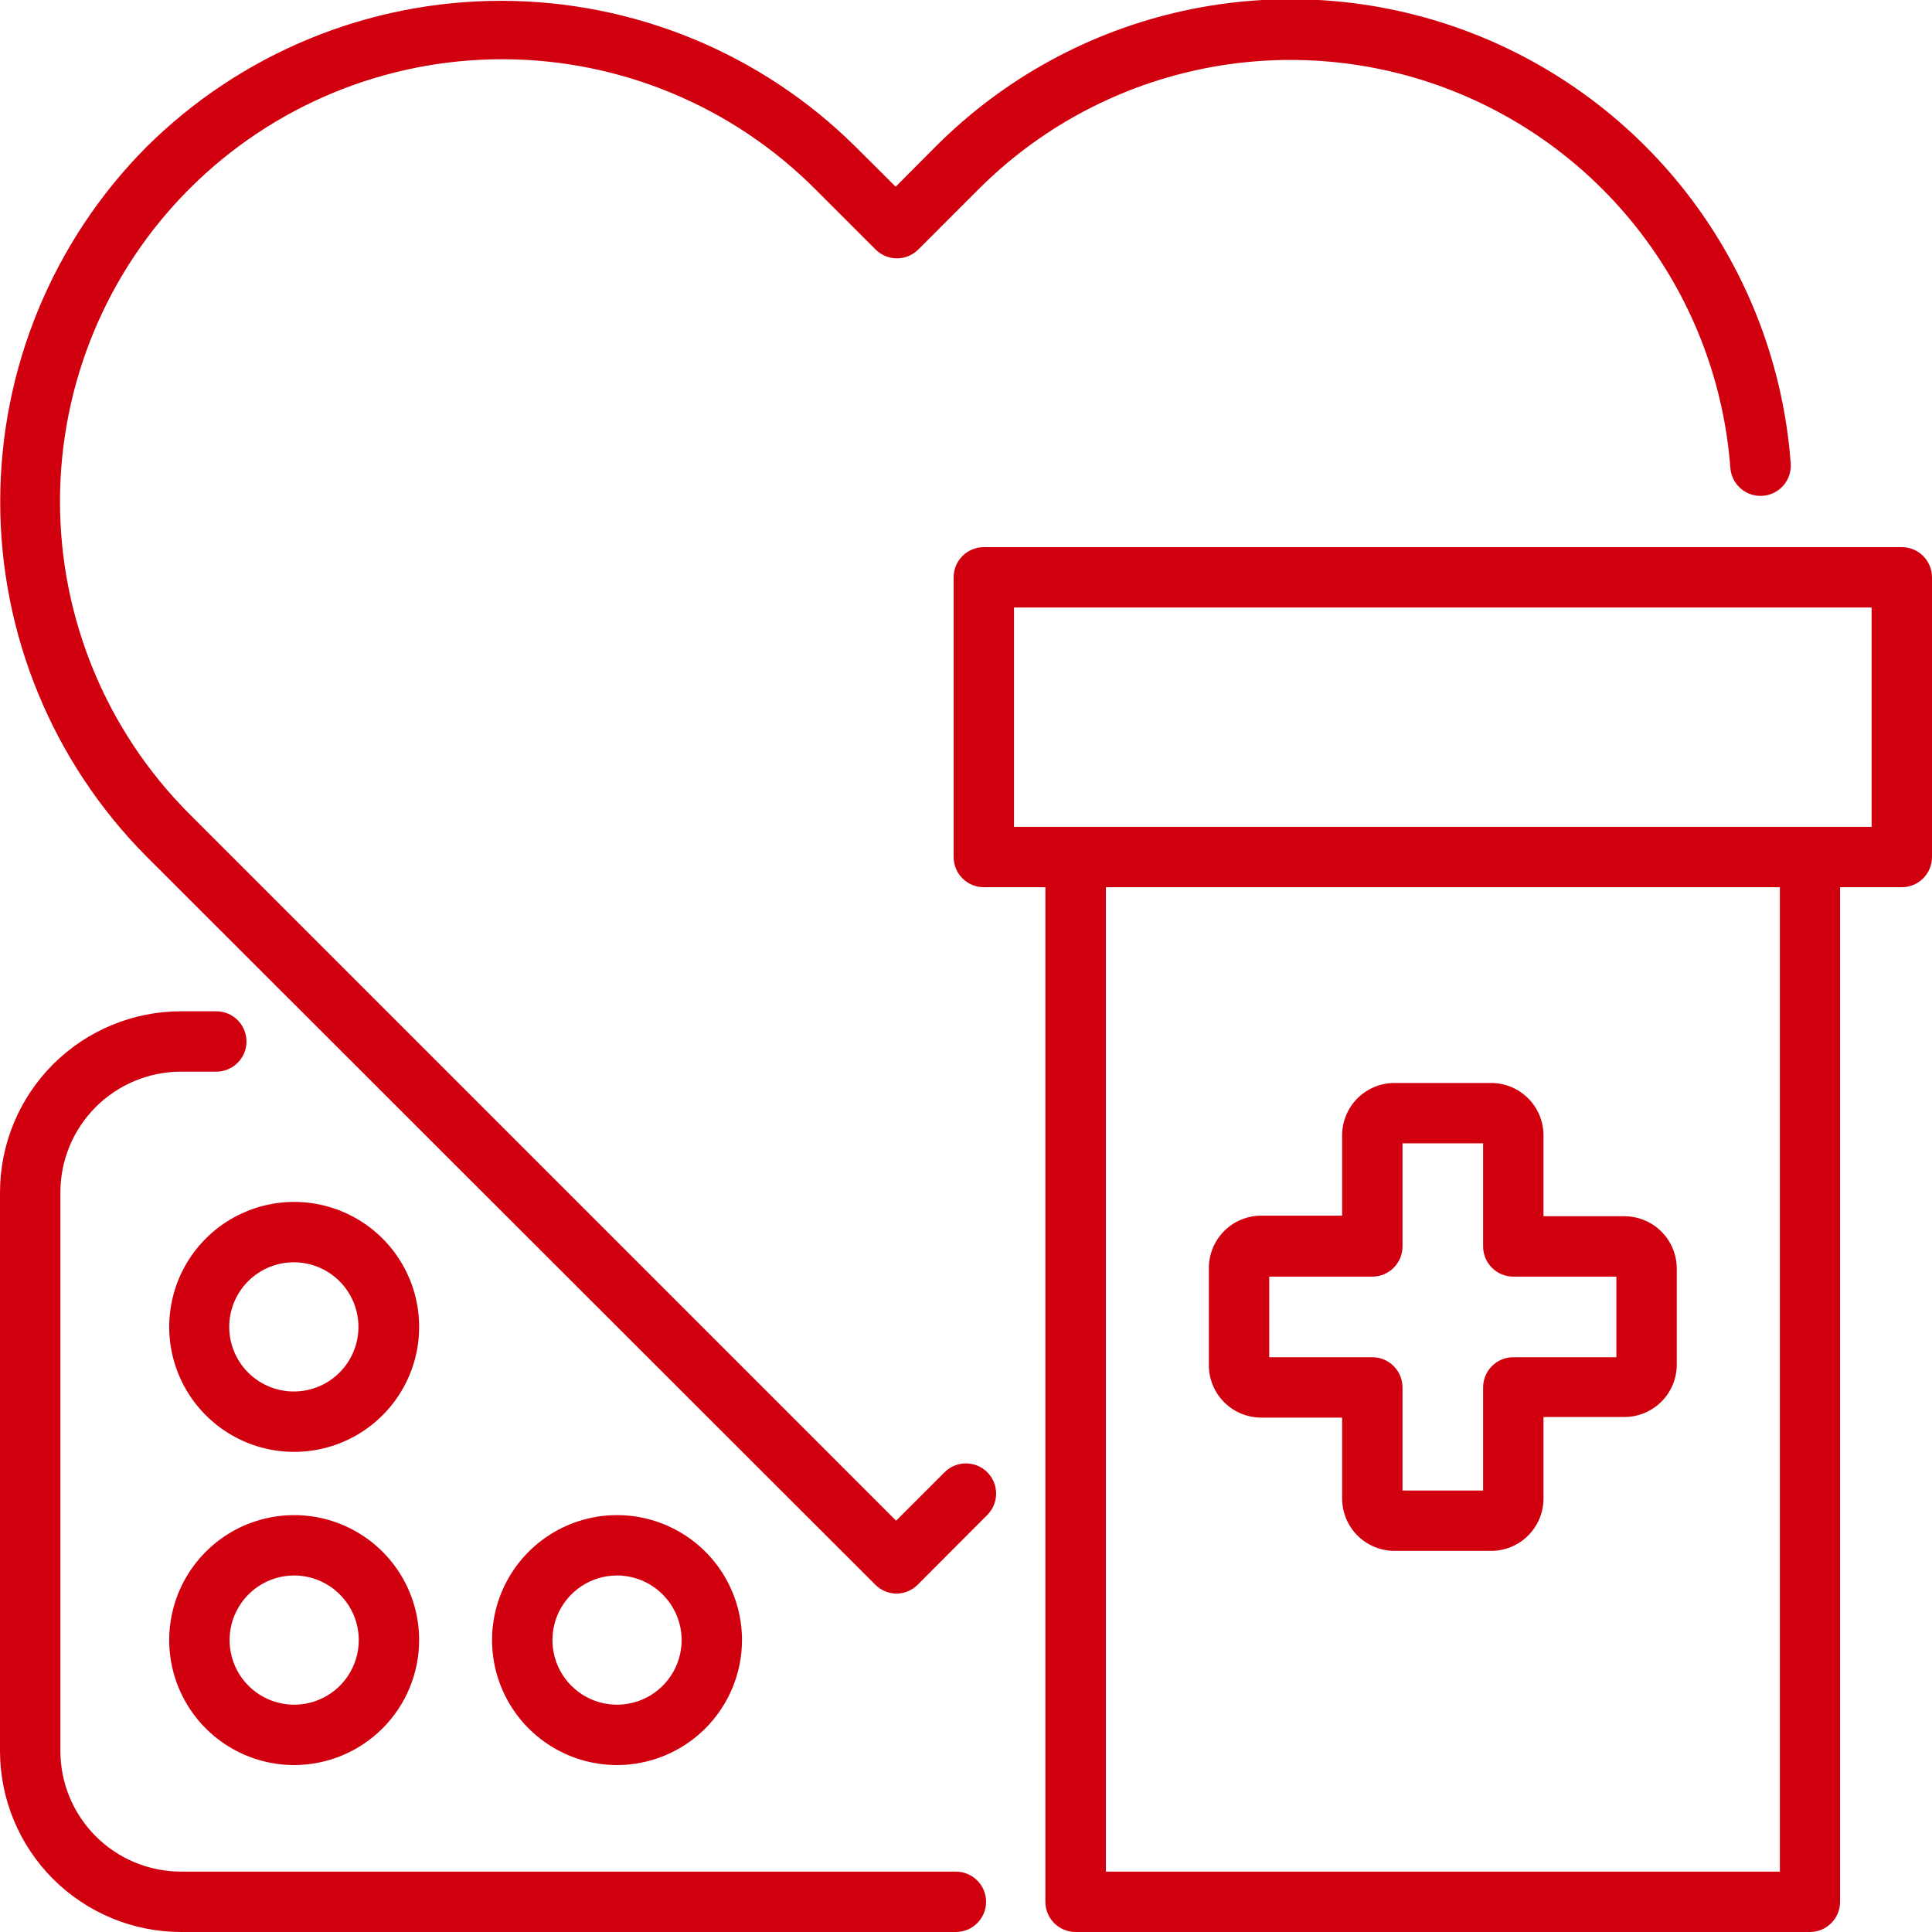
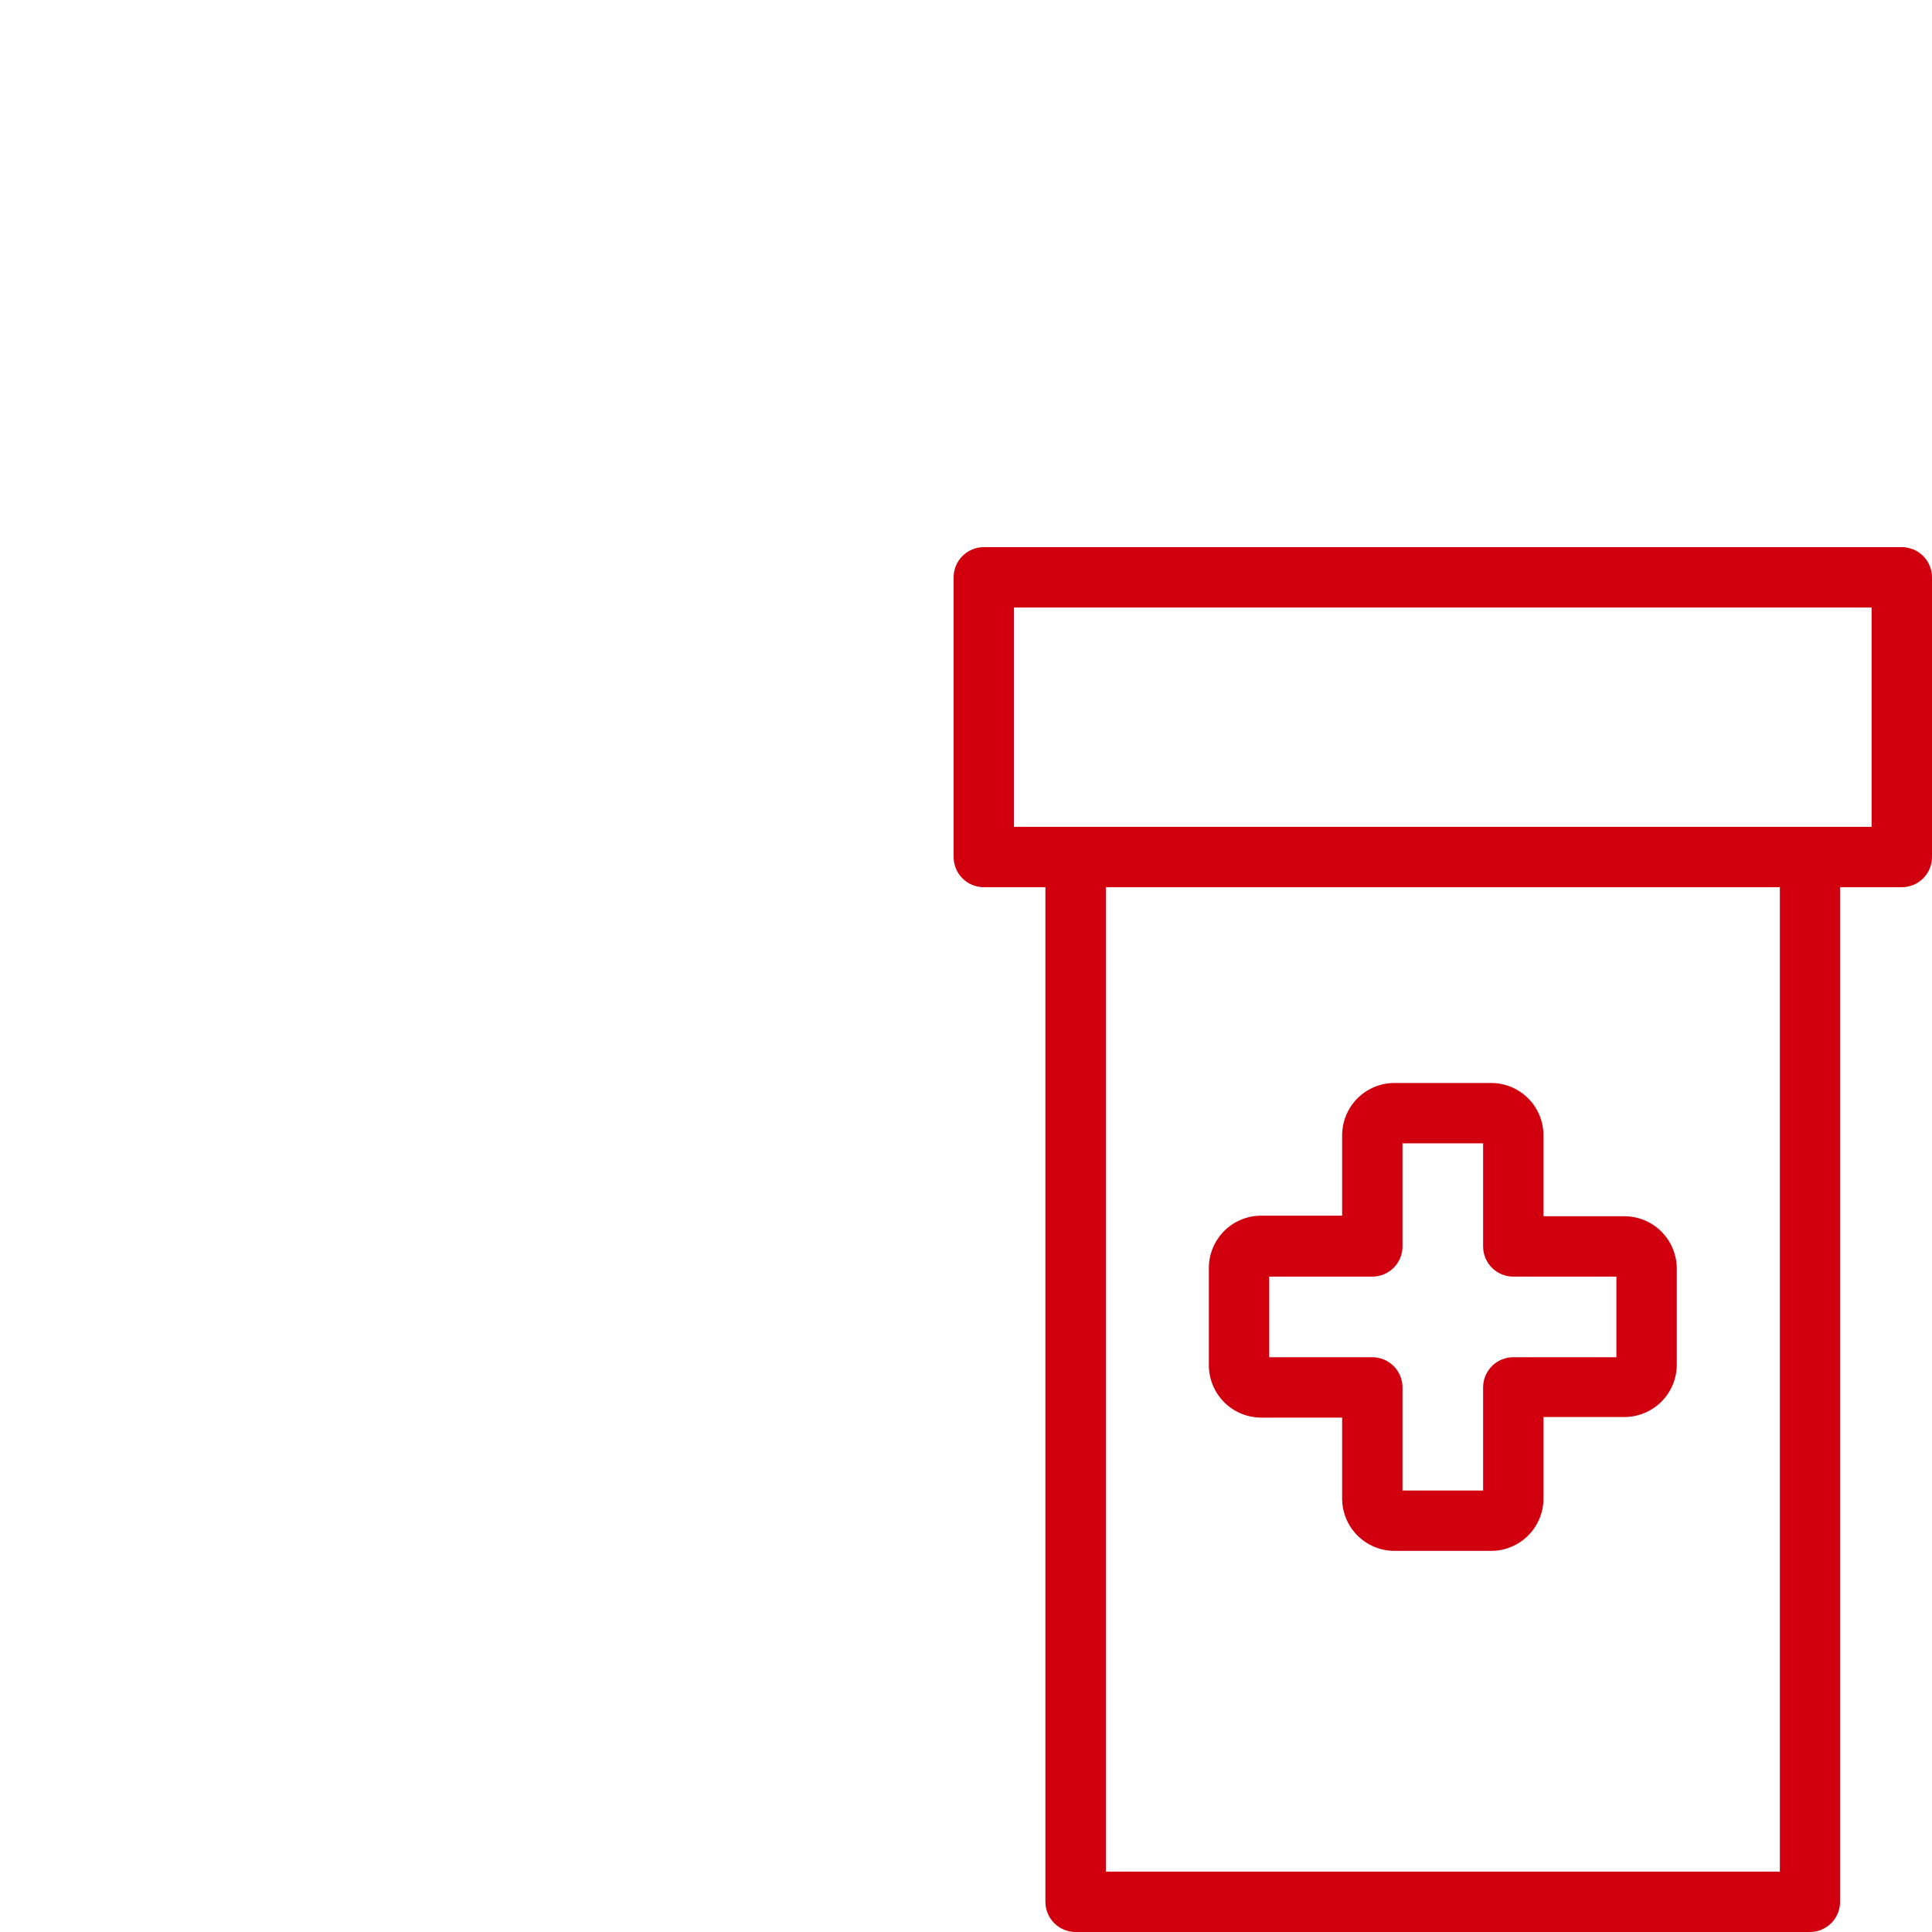
<svg xmlns="http://www.w3.org/2000/svg" width="150" height="150" viewBox="0 0 150 150" fill="none">
  <g clip-path="url(#clip0_129_719)">
-     <path d="M69.586 123.727C68.979 123.718 68.4 123.474 67.969 123.047L11.367 66.492C4.097 59.171 0.016 49.271 0.016 38.953C0.016 28.635 4.097 18.735 11.367 11.414C18.689 4.143 28.588 0.063 38.906 0.063C49.224 0.063 59.124 4.143 66.445 11.414L69.539 14.496L72.656 11.367C77.924 6.09 84.596 2.436 91.879 0.841C99.163 -0.754 106.751 -0.225 113.743 2.368C120.734 4.96 126.834 9.505 131.317 15.463C135.8 21.421 138.477 28.541 139.031 35.977C139.078 36.598 138.876 37.213 138.469 37.685C138.268 37.919 138.022 38.111 137.747 38.25C137.471 38.389 137.171 38.473 136.863 38.496C136.242 38.543 135.627 38.34 135.155 37.934C134.682 37.527 134.39 36.95 134.344 36.328C133.852 29.793 131.496 23.536 127.554 18.3C123.612 13.064 118.25 9.07 112.105 6.791C105.96 4.512 99.291 4.044 92.888 5.443C86.485 6.842 80.618 10.049 75.984 14.684L71.297 19.371C71.079 19.589 70.821 19.762 70.536 19.88C70.252 19.998 69.947 20.058 69.639 20.058C69.331 20.058 69.026 19.998 68.741 19.88C68.457 19.762 68.198 19.589 67.981 19.371L63.293 14.684C56.862 8.238 48.135 4.61 39.03 4.599C29.925 4.588 21.188 8.195 14.742 14.625C8.296 21.055 4.669 29.783 4.658 38.888C4.647 47.993 8.253 56.73 14.684 63.176L69.574 118.066L73.336 114.305C73.554 114.087 73.812 113.914 74.097 113.796C74.381 113.679 74.686 113.618 74.994 113.618C75.302 113.618 75.607 113.679 75.892 113.796C76.176 113.914 76.435 114.087 76.652 114.305C76.87 114.522 77.043 114.781 77.161 115.065C77.279 115.35 77.339 115.655 77.339 115.963C77.339 116.271 77.279 116.576 77.161 116.86C77.043 117.145 76.87 117.403 76.652 117.621L71.238 123.047C70.799 123.483 70.205 123.727 69.586 123.727Z" fill="#D1000F" />
    <path d="M147.656 42.48H76.383C75.761 42.48 75.165 42.727 74.725 43.167C74.286 43.606 74.039 44.203 74.039 44.824V66.539C74.039 67.161 74.286 67.757 74.725 68.196C75.165 68.636 75.761 68.883 76.383 68.883H81.164V147.656C81.164 148.278 81.411 148.874 81.85 149.314C82.29 149.753 82.886 150 83.508 150H140.52C141.141 150 141.737 149.753 142.177 149.314C142.616 148.874 142.863 148.278 142.863 147.656V68.883H147.656C148.278 68.883 148.874 68.636 149.314 68.196C149.753 67.757 150 67.161 150 66.539V44.824C150 44.203 149.753 43.606 149.314 43.167C148.874 42.727 148.278 42.48 147.656 42.48ZM138.188 145.312H85.863V68.883H138.188V145.312ZM145.312 64.195H78.727V47.168H145.312V64.195Z" fill="#D1000F" />
    <path d="M115.781 120.41H108.258C107.183 120.407 106.154 119.979 105.394 119.219C104.634 118.459 104.206 117.43 104.203 116.355V110.062H97.91C96.836 110.059 95.806 109.631 95.046 108.871C94.287 108.112 93.859 107.082 93.856 106.008V98.438C93.859 97.363 94.287 96.334 95.046 95.574C95.806 94.814 96.836 94.386 97.91 94.383H104.203V88.137C104.206 87.062 104.634 86.033 105.394 85.273C106.154 84.513 107.183 84.085 108.258 84.082H115.781C116.856 84.085 117.885 84.513 118.645 85.273C119.405 86.033 119.833 87.062 119.836 88.137V94.43H126.129C127.195 94.433 128.218 94.854 128.976 95.604C129.735 96.354 130.168 97.371 130.184 98.438V105.961C130.181 107.035 129.752 108.065 128.993 108.825C128.233 109.584 127.203 110.013 126.129 110.016H119.836V116.309C119.841 116.845 119.739 117.376 119.538 117.873C119.336 118.369 119.038 118.821 118.662 119.203C118.285 119.584 117.836 119.887 117.342 120.094C116.848 120.301 116.317 120.409 115.781 120.41ZM108.891 115.723H115.148V107.719C115.148 107.097 115.395 106.501 115.835 106.061C116.274 105.622 116.871 105.375 117.492 105.375H125.496V99.117H117.492C116.871 99.117 116.274 98.87 115.835 98.431C115.395 97.991 115.148 97.395 115.148 96.773V88.769H108.891V96.773C108.891 97.395 108.644 97.991 108.204 98.431C107.765 98.87 107.168 99.117 106.547 99.117H98.543V105.375H106.547C107.168 105.375 107.765 105.622 108.204 106.061C108.644 106.501 108.891 107.097 108.891 107.719V115.723Z" fill="#D1000F" />
-     <path d="M74.215 150H14.062C10.333 150 6.756 148.518 4.119 145.881C1.482 143.244 0 139.667 0 135.938L0 92.578C0 88.849 1.482 85.272 4.119 82.634C6.756 79.997 10.333 78.516 14.062 78.516H16.793C17.415 78.516 18.011 78.763 18.45 79.202C18.89 79.642 19.137 80.238 19.137 80.859C19.137 81.481 18.89 82.077 18.45 82.517C18.011 82.956 17.415 83.203 16.793 83.203H14.062C11.576 83.203 9.192 84.191 7.433 85.949C5.675 87.707 4.688 90.092 4.688 92.578V135.938C4.688 138.424 5.675 140.808 7.433 142.567C9.192 144.325 11.576 145.312 14.062 145.312H74.215C74.836 145.312 75.433 145.559 75.872 145.999C76.312 146.439 76.559 147.035 76.559 147.656C76.559 148.278 76.312 148.874 75.872 149.314C75.433 149.753 74.836 150 74.215 150Z" fill="#D1000F" />
-     <path d="M22.84 137.039C20.921 137.039 19.045 136.47 17.449 135.404C15.853 134.338 14.61 132.822 13.875 131.049C13.141 129.276 12.949 127.325 13.323 125.443C13.698 123.561 14.622 121.832 15.979 120.475C17.336 119.118 19.065 118.194 20.947 117.819C22.829 117.445 24.78 117.637 26.553 118.371C28.326 119.106 29.841 120.349 30.908 121.945C31.974 123.541 32.543 125.417 32.543 127.336C32.54 129.908 31.517 132.375 29.698 134.194C27.879 136.013 25.412 137.036 22.84 137.039ZM22.84 122.32C21.848 122.32 20.878 122.614 20.053 123.166C19.229 123.717 18.586 124.5 18.206 125.417C17.826 126.333 17.727 127.342 17.921 128.314C18.114 129.287 18.592 130.181 19.293 130.883C19.995 131.584 20.888 132.062 21.861 132.255C22.834 132.449 23.843 132.349 24.759 131.97C25.676 131.59 26.459 130.947 27.01 130.122C27.561 129.298 27.855 128.328 27.855 127.336C27.852 126.007 27.323 124.733 26.383 123.793C25.443 122.853 24.169 122.323 22.84 122.32Z" fill="#D1000F" />
-     <path d="M22.84 112.723C21.244 112.723 19.672 112.329 18.265 111.576C16.858 110.824 15.658 109.736 14.771 108.408C13.885 107.081 13.339 105.556 13.184 103.967C13.028 102.379 13.266 100.777 13.877 99.302C14.489 97.828 15.454 96.528 16.689 95.516C17.923 94.504 19.388 93.812 20.953 93.502C22.519 93.191 24.137 93.272 25.664 93.736C27.191 94.201 28.579 95.035 29.707 96.164C31.062 97.522 31.985 99.251 32.358 101.133C32.731 103.014 32.538 104.965 31.803 106.737C31.068 108.509 29.825 110.023 28.229 111.089C26.634 112.154 24.758 112.723 22.84 112.723ZM22.84 98.004C21.678 97.998 20.55 98.395 19.649 99.128C18.747 99.861 18.128 100.884 17.897 102.023C17.666 103.161 17.838 104.345 18.383 105.371C18.927 106.397 19.811 107.202 20.884 107.649C21.956 108.096 23.151 108.157 24.263 107.821C25.375 107.485 26.336 106.774 26.982 105.808C27.628 104.842 27.919 103.682 27.804 102.526C27.69 101.37 27.178 100.289 26.355 99.469C25.422 98.536 24.159 98.01 22.84 98.004Z" fill="#D1000F" />
-     <path d="M47.906 137.039C45.987 137.039 44.111 136.47 42.516 135.404C40.92 134.338 39.676 132.822 38.942 131.049C38.207 129.276 38.015 127.325 38.39 125.443C38.764 123.561 39.688 121.832 41.045 120.475C42.402 119.118 44.131 118.194 46.013 117.819C47.895 117.445 49.846 117.637 51.62 118.371C53.392 119.106 54.908 120.349 55.974 121.945C57.04 123.541 57.609 125.417 57.609 127.336C57.606 129.908 56.583 132.375 54.764 134.194C52.945 136.013 50.479 137.036 47.906 137.039ZM47.906 122.32C46.914 122.32 45.944 122.614 45.12 123.166C44.295 123.717 43.652 124.5 43.272 125.417C42.893 126.333 42.794 127.342 42.987 128.314C43.181 129.287 43.658 130.181 44.36 130.883C45.061 131.584 45.955 132.062 46.928 132.255C47.901 132.449 48.909 132.349 49.826 131.97C50.742 131.59 51.526 130.947 52.077 130.122C52.628 129.298 52.922 128.328 52.922 127.336C52.919 126.007 52.389 124.733 51.449 123.793C50.51 122.853 49.236 122.323 47.906 122.32Z" fill="#D1000F" />
  </g>
  <defs>
    <clipPath id="clip0_129_719">
      <rect width="150" height="150" fill="white" />
    </clipPath>
  </defs>
</svg>